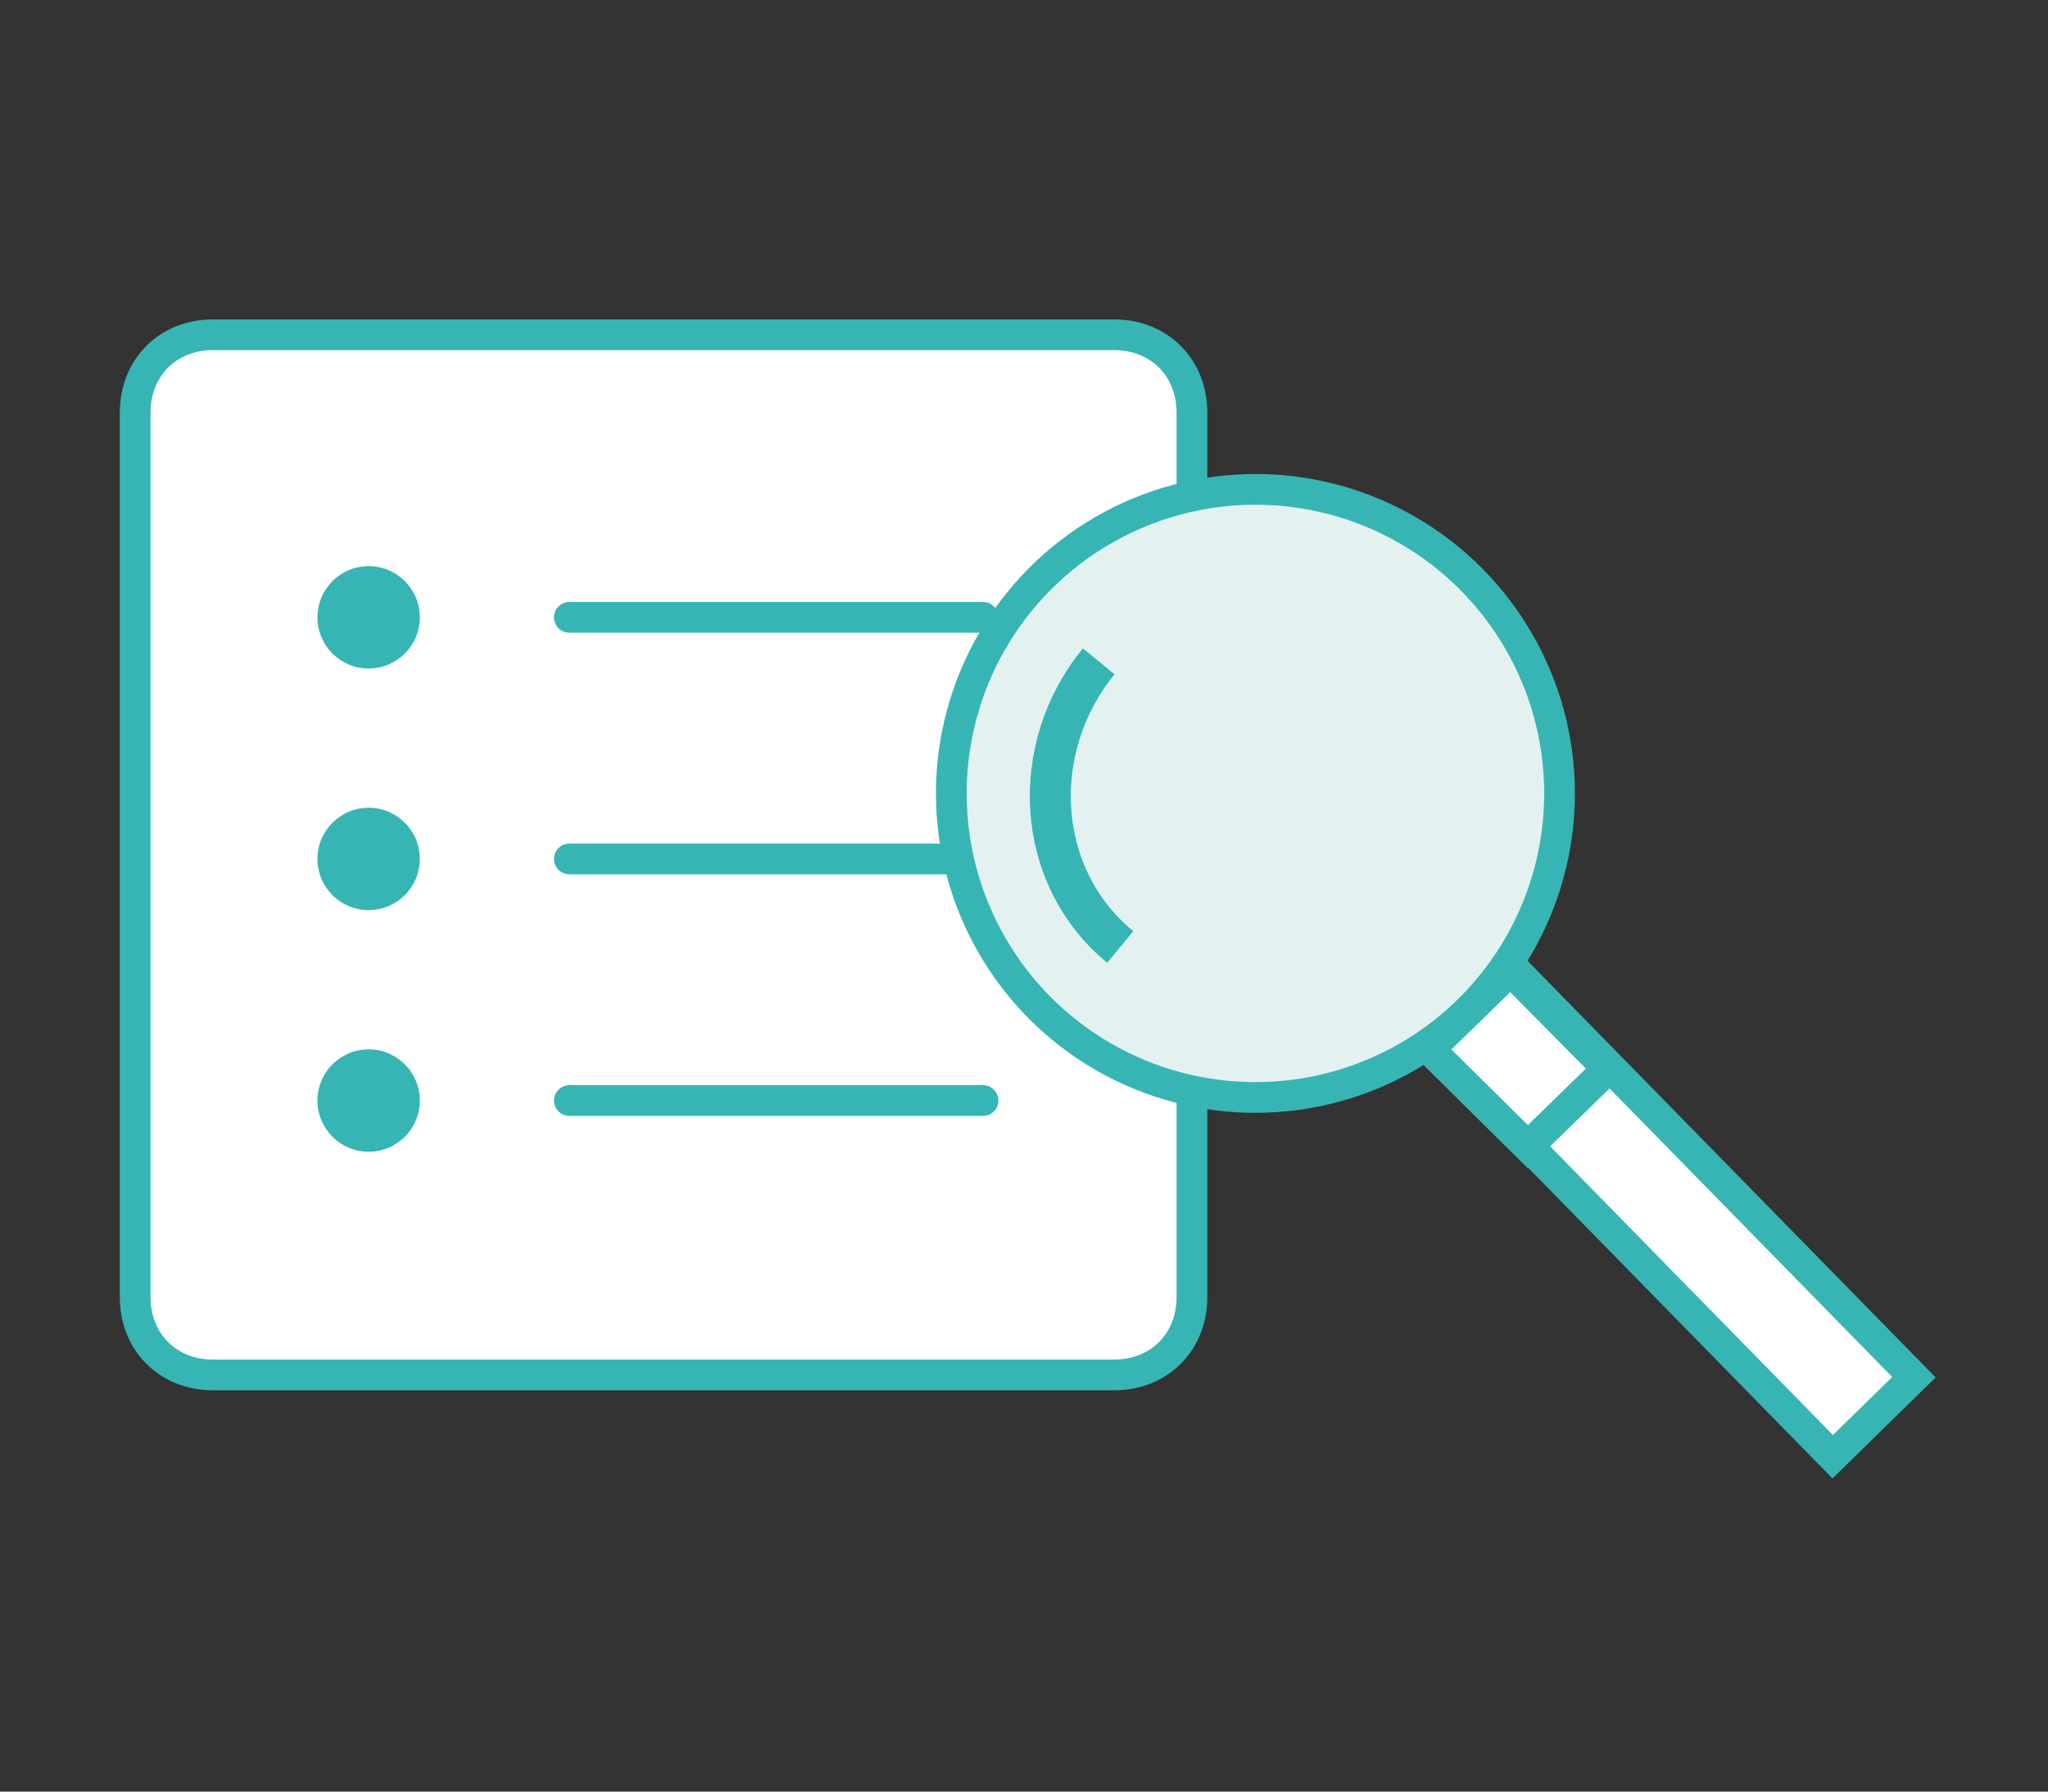
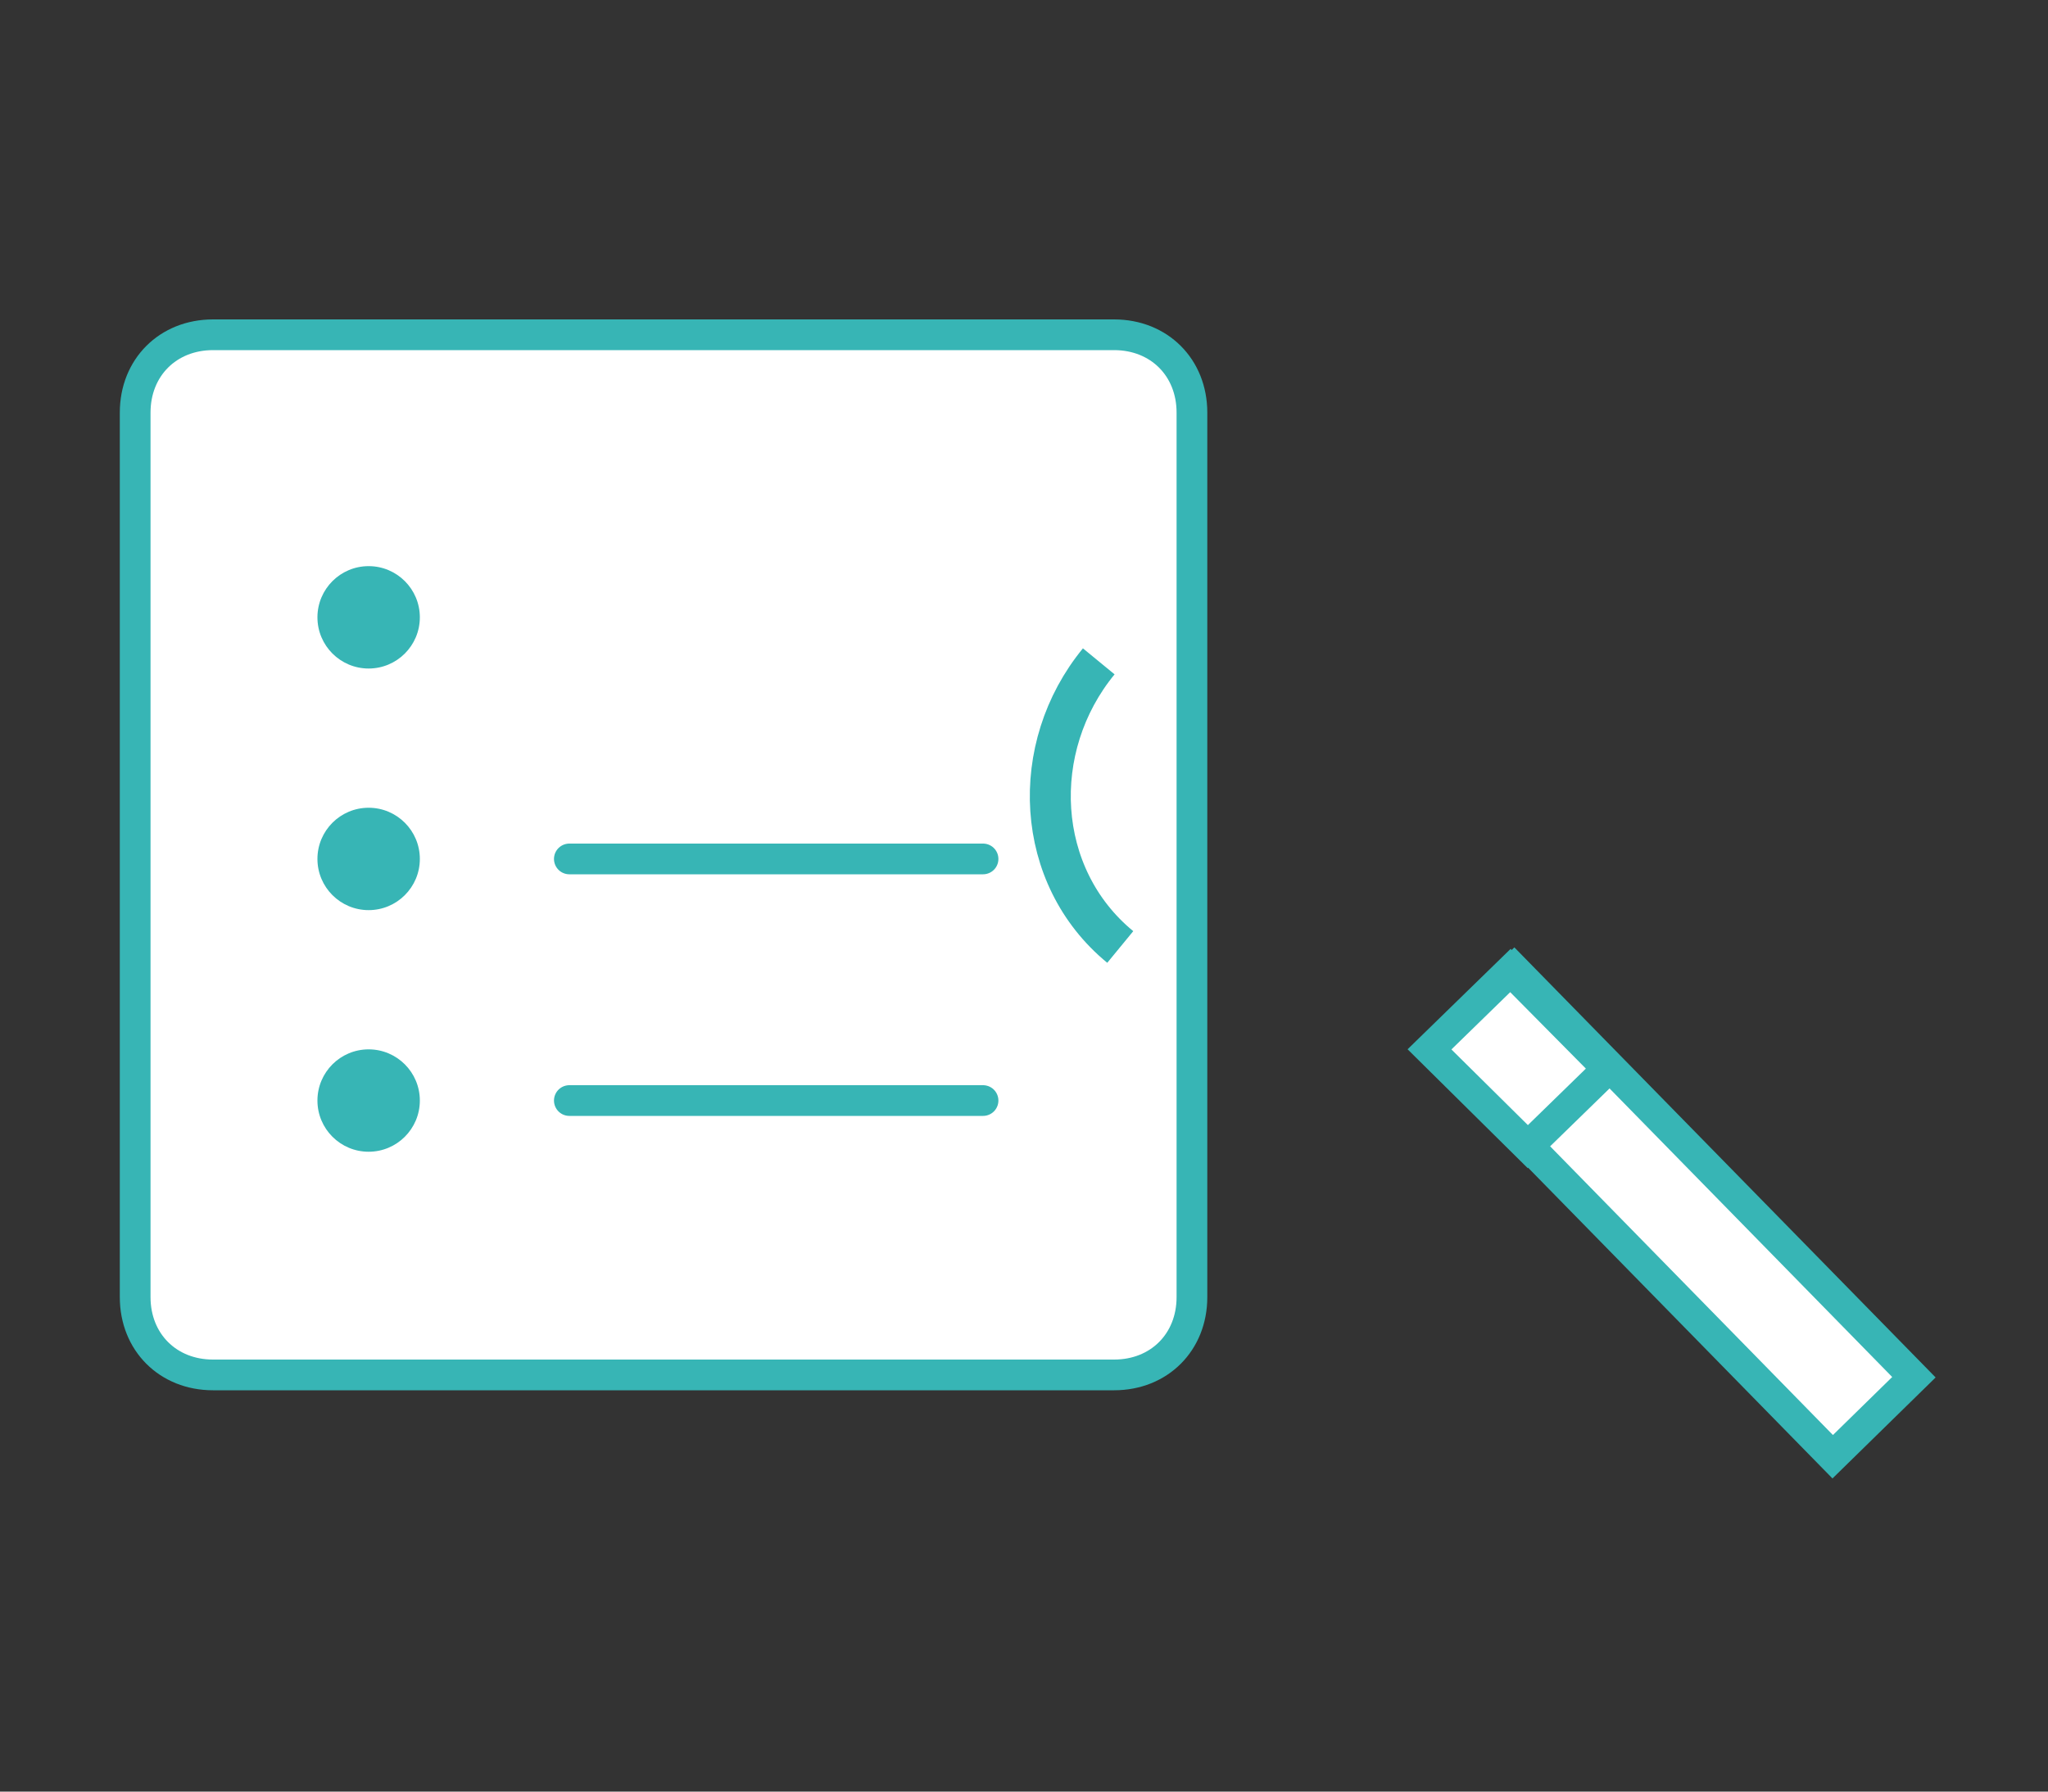
<svg xmlns="http://www.w3.org/2000/svg" id="_レイヤー_1" width="200" height="175" version="1.1" viewBox="0 0 200 175">
  <rect x="0" y="0" width="200" height="175" fill="#333333" stroke="none" />
  <defs>
    <style>
      .st0, .st1, .st2 {
        fill: #fff;
      }

      .st0, .st1, .st2, .st3, .st4, .st5 {
        stroke: #37b5b5;
      }

      .st0, .st2, .st3, .st4, .st5 {
        stroke-miterlimit: 10;
      }

      .st6 {
        fill: #37b5b5;
      }

      .st1 {
        stroke-miterlimit: 10;
        stroke-width: 3px;
      }

      .st2, .st3, .st4 {
        stroke-width: 3px;
      }

      .st3 {
        stroke-linecap: round;
      }

      .st3, .st5 {
        fill: none;
      }

      .st4 {
        fill: #e3f2f1;
      }

      .st5 {
        stroke-width: 4px;
      }
    </style>
  </defs>
  <g>
    <g>
-       <path class="st0" d="M116.4,126.7c0,4.4-3.2,7.6-7.6,7.6H20.8c-4.4,0-7.6-3.2-7.6-7.6V40.3c0-4.4,3.2-7.6,7.6-7.6h88c4.4,0,7.6,3.2,7.6,7.6v86.4h0Z" />
      <path class="st2" d="M116.4,126.7c0,4.4-3.2,7.6-7.6,7.6H20.8c-4.4,0-7.6-3.2-7.6-7.6V40.3c0-4.4,3.2-7.6,7.6-7.6h88c4.4,0,7.6,3.2,7.6,7.6v86.4h0Z" />
    </g>
-     <line class="st3" x1="55.6" y1="60.3" x2="96" y2="60.3" />
    <circle class="st6" cx="36" cy="60.3" r="5" />
    <line class="st3" x1="55.6" y1="83.9" x2="96" y2="83.9" />
    <circle class="st6" cx="36" cy="83.9" r="5" />
    <line class="st3" x1="55.6" y1="107.5" x2="96" y2="107.5" />
    <circle class="st6" cx="36" cy="107.5" r="5" />
  </g>
  <g>
    <g>
-       <circle class="st4" cx="122.6" cy="77.5" r="29.7" />
      <rect class="st1" x="157.8" y="90.6" width="11.1" height="55.8" transform="translate(-36.2 148.1) rotate(-44.4)" />
      <polygon class="st2" points="139.6 102.5 147.5 94.8 157 104.4 149.2 112 139.6 102.5" />
    </g>
    <path class="st5" d="M109.4,92.5c-8.4-6.9-9-19.5-2.1-27.9" />
  </g>
</svg>